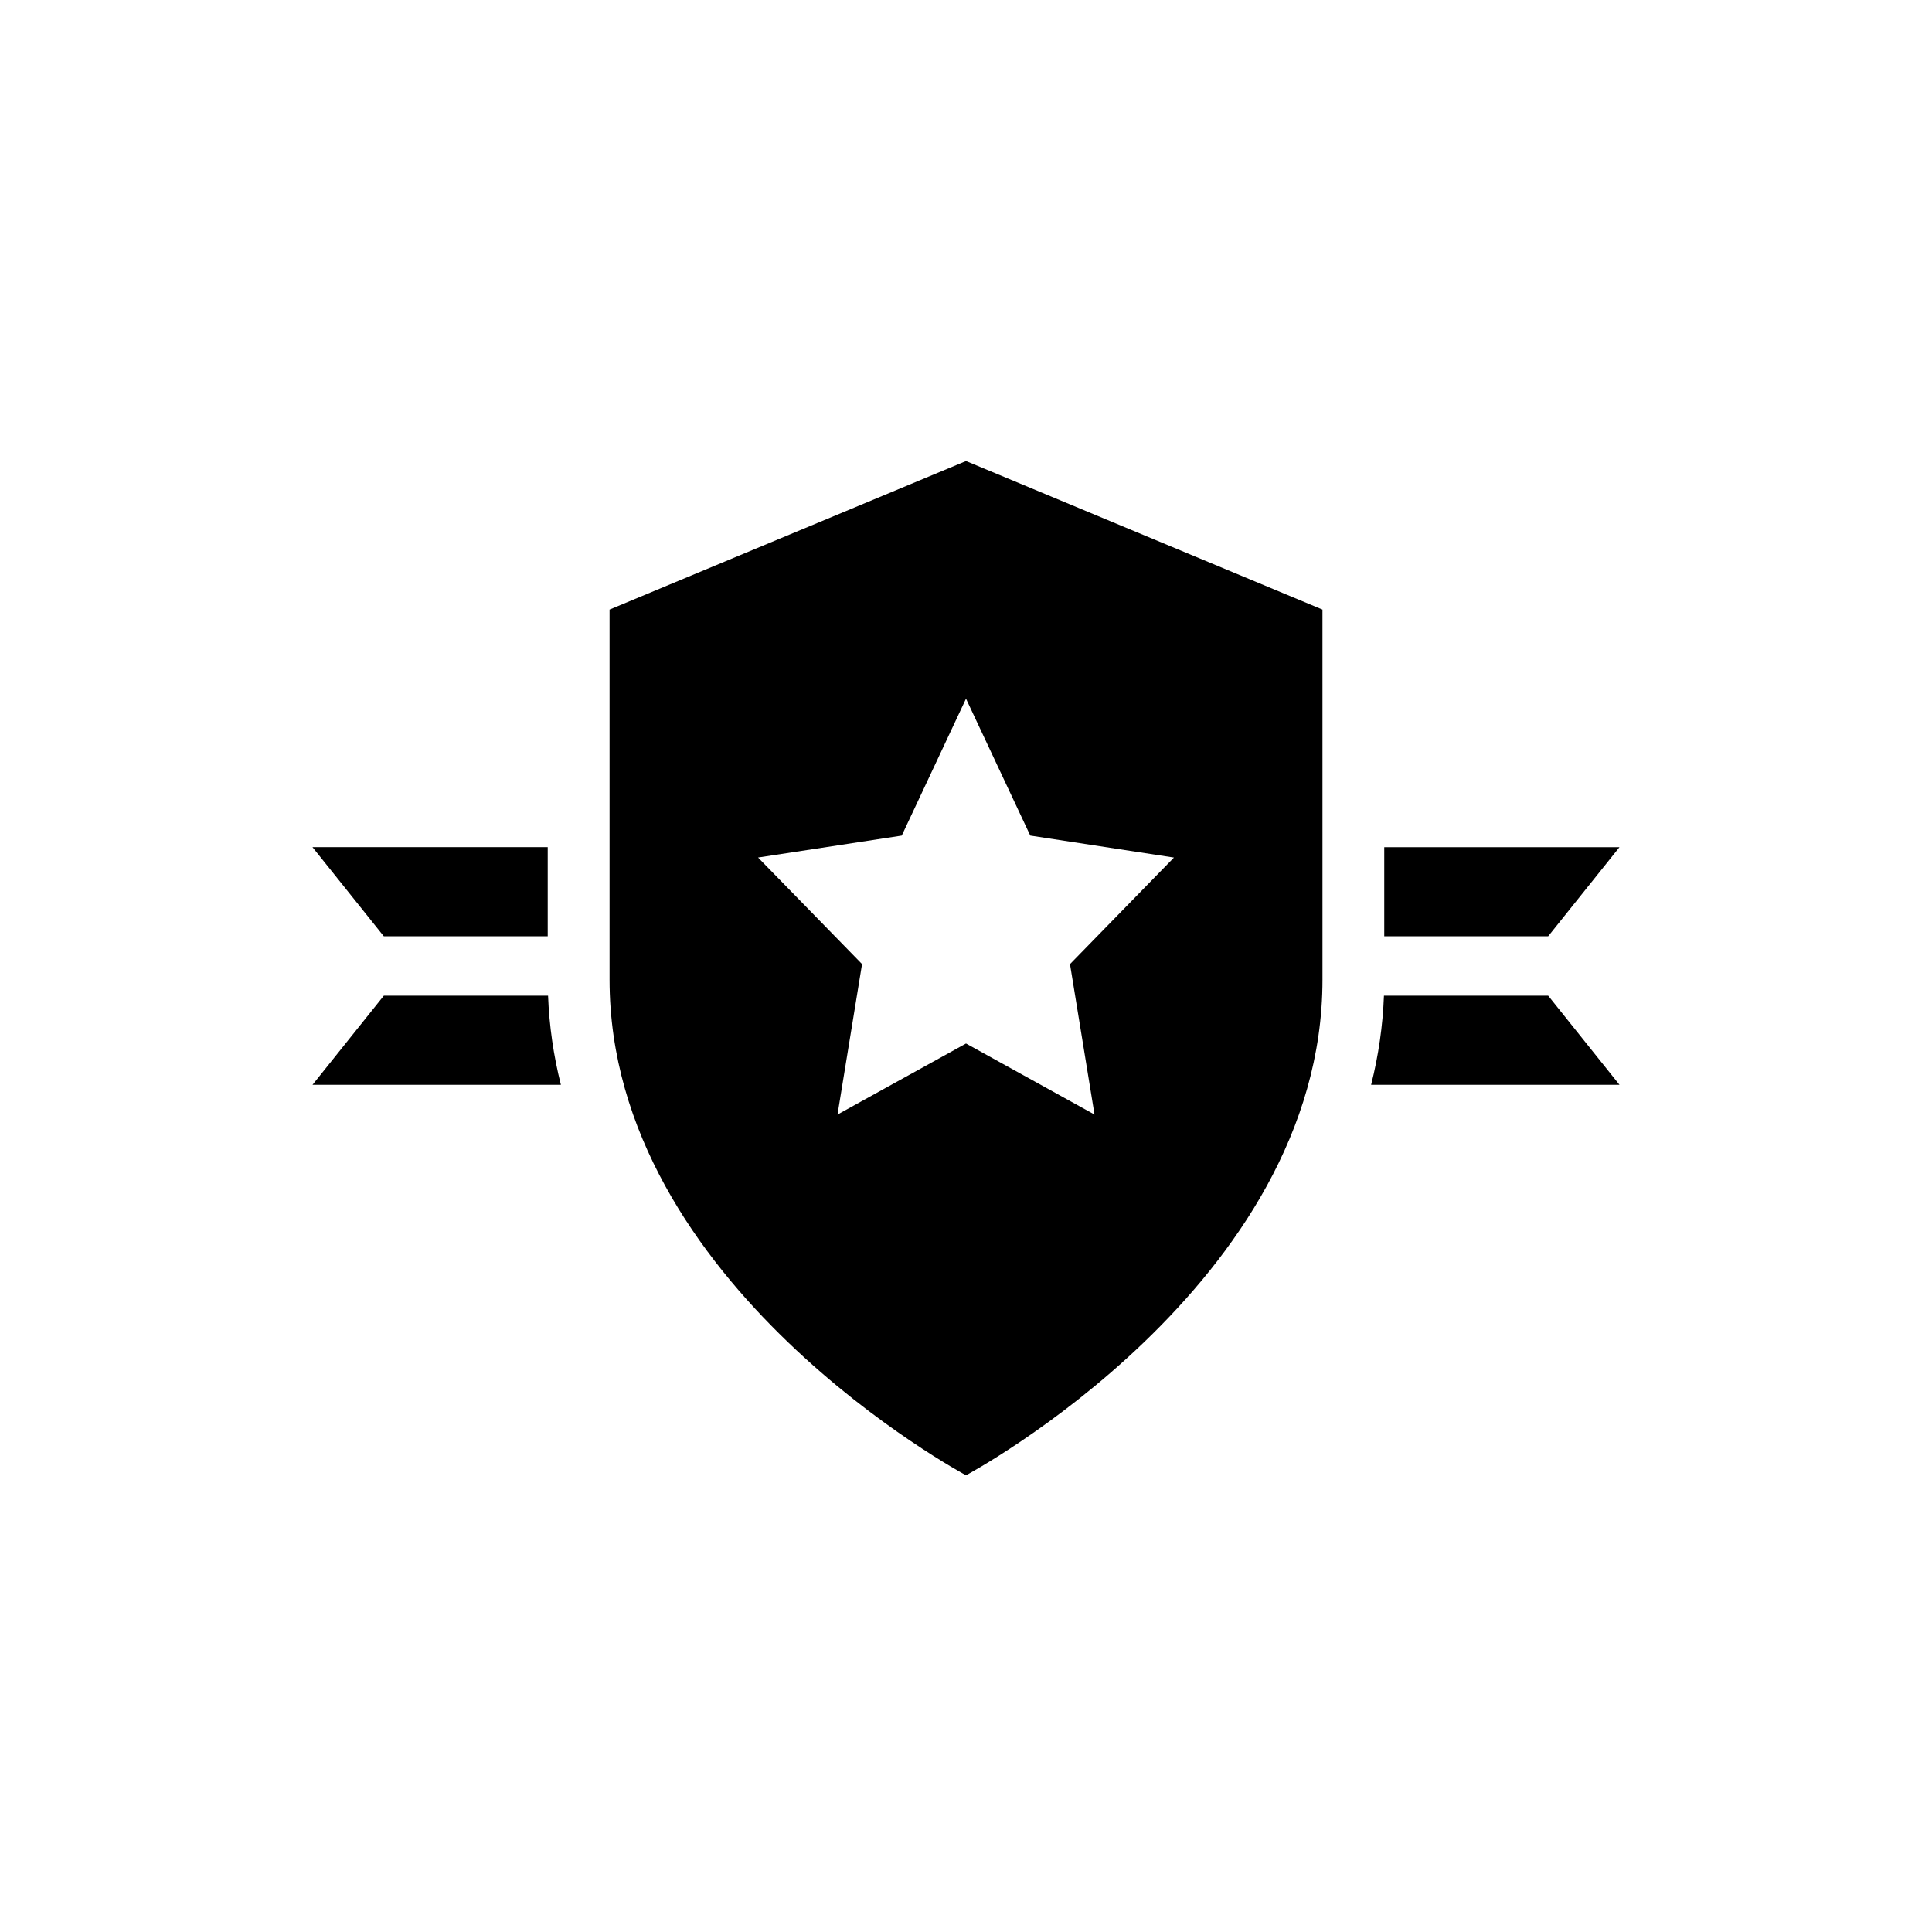
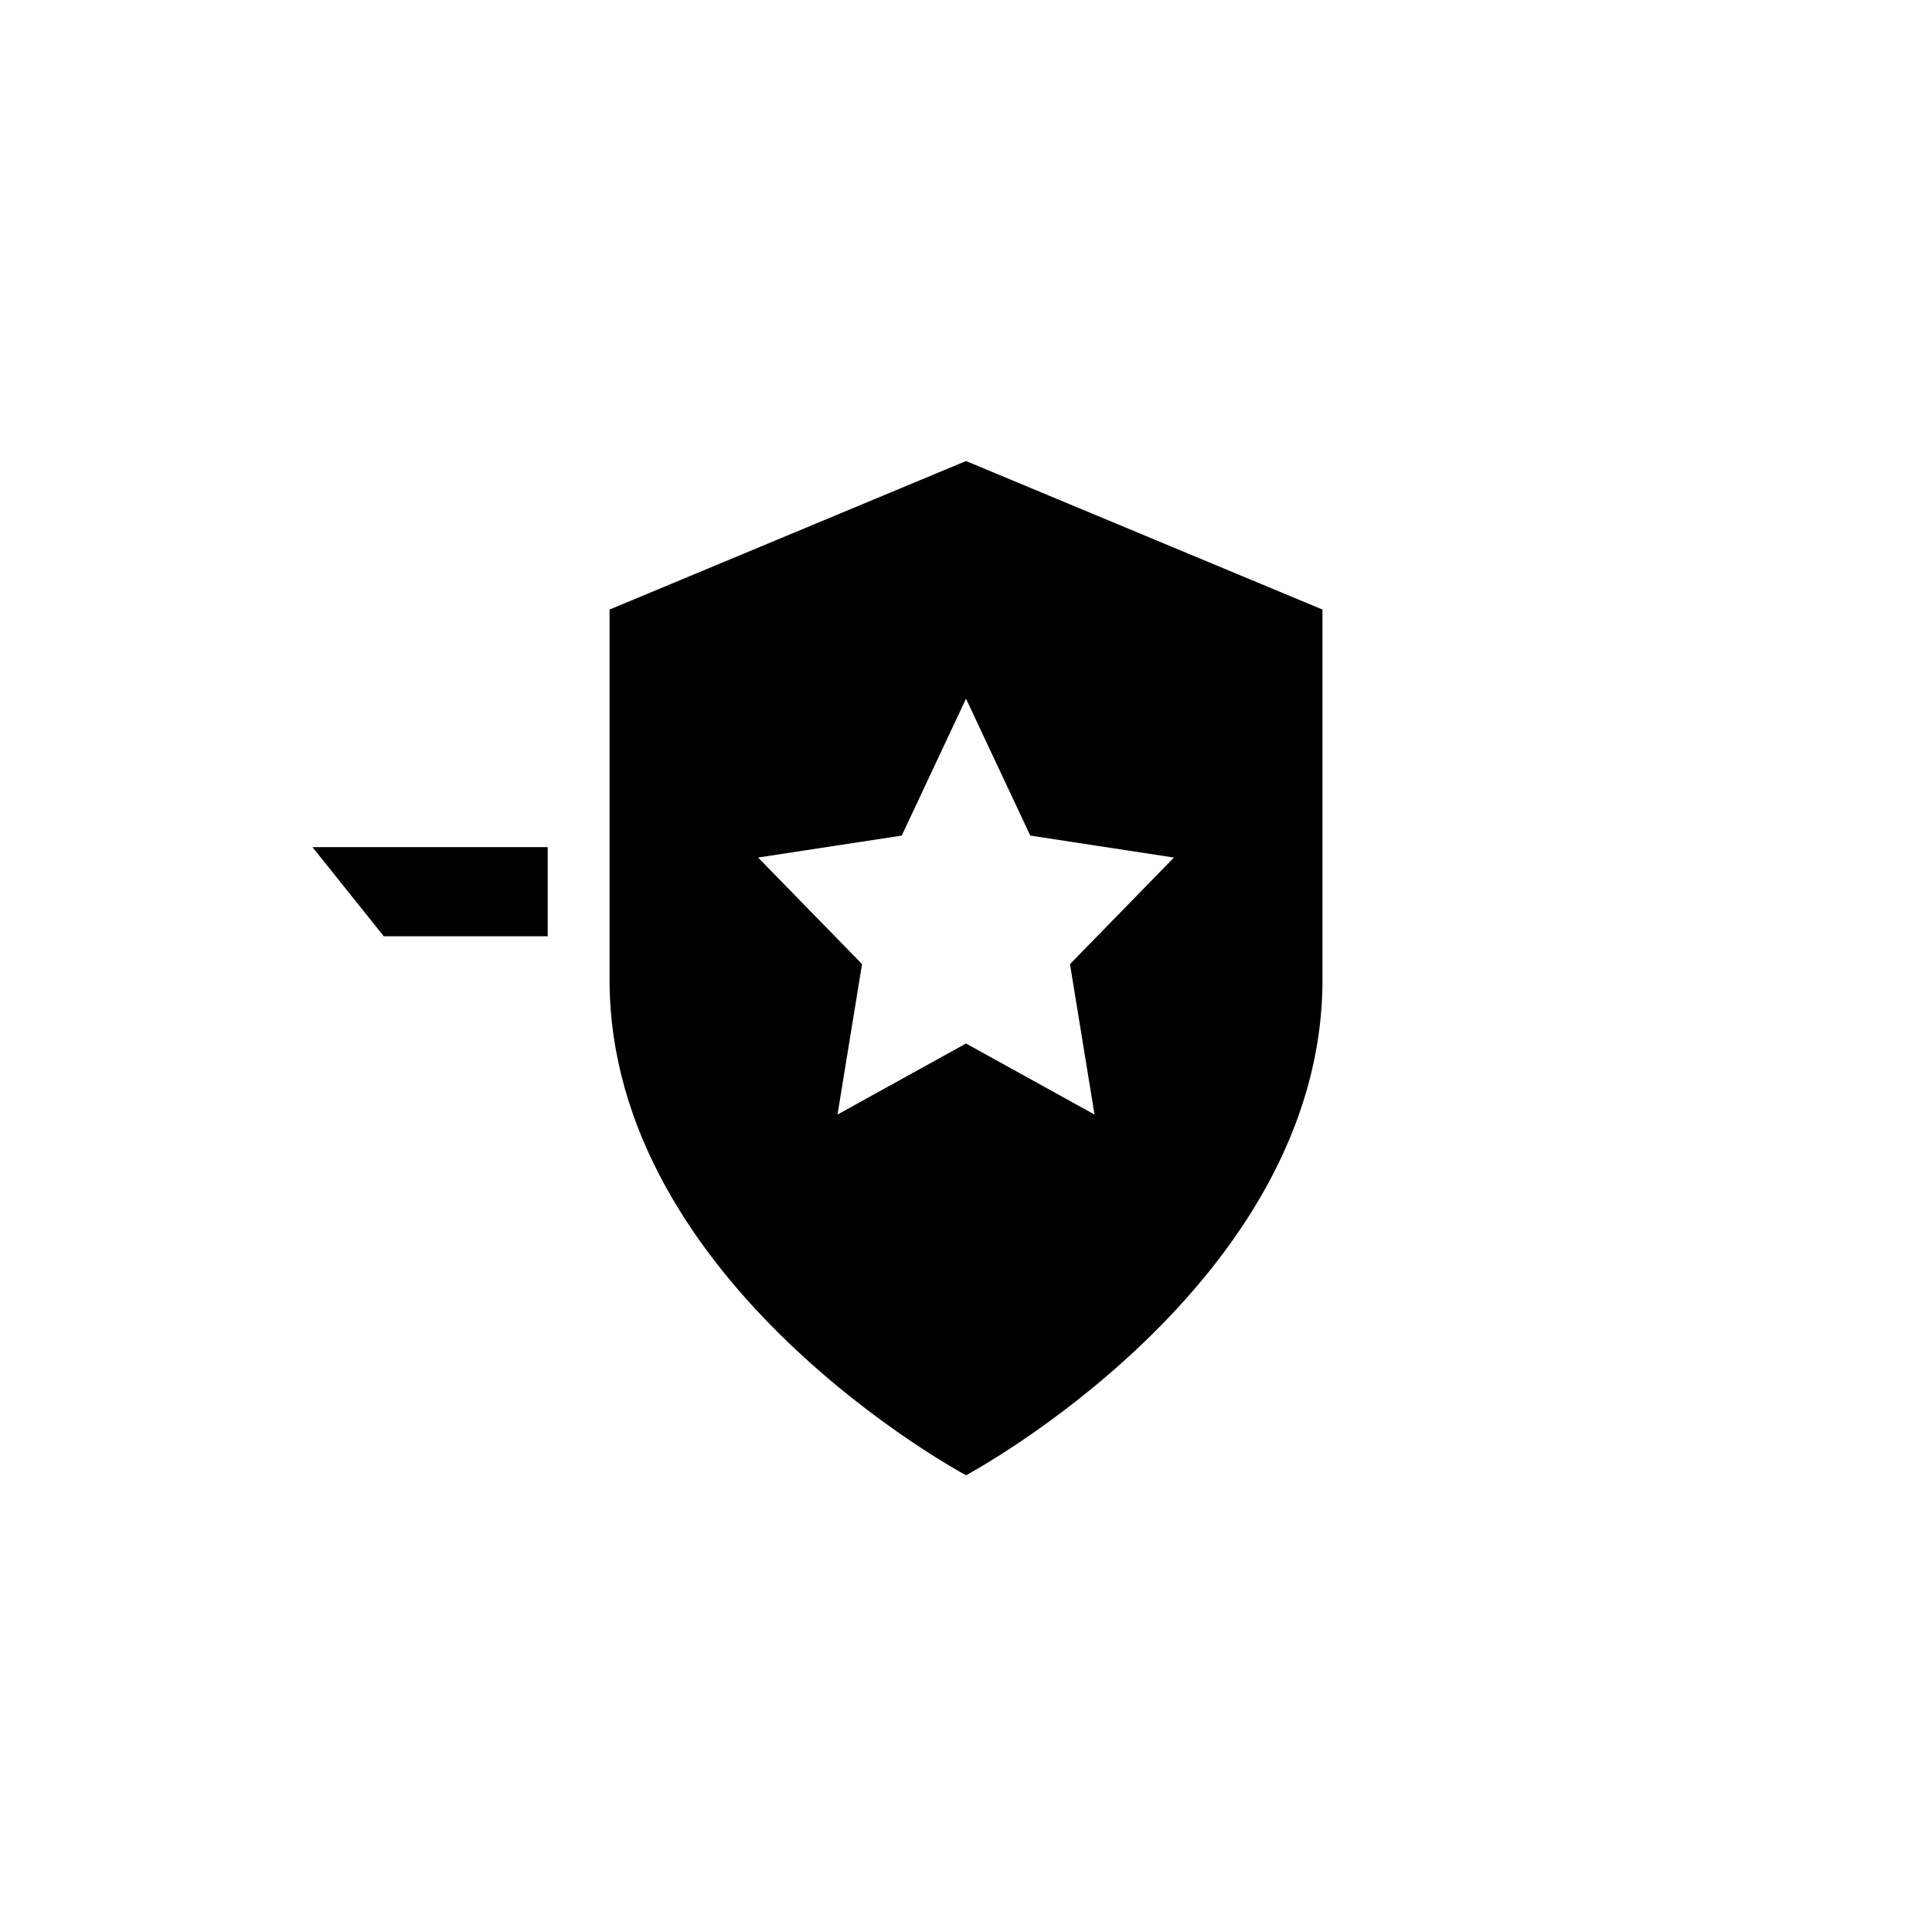
<svg xmlns="http://www.w3.org/2000/svg" fill="#000000" width="800px" height="800px" version="1.1" viewBox="144 144 512 512">
  <g>
    <path d="m305.54 305.54v98.07c0 80.973 94.465 131.35 94.465 131.35s94.465-50.383 94.465-131.35l-0.004-98.07-94.461-39.359zm149.57 65.723-27.551 28.238 6.5 39.863-34.055-18.824-34.055 18.824 6.504-39.871-27.555-28.238 38.078-5.816 17.027-36.285 17.027 36.281z" />
-     <path d="m510.76 407.87c-0.305 7.969-1.445 15.883-3.402 23.617h65.828l-18.895-23.617z" />
-     <path d="m573.18 368.51h-62.34v23.613h43.445z" />
    <path d="m289.15 392.12v-23.613h-62.34l18.895 23.613z" />
-     <path d="m245.71 407.87-18.895 23.617h65.828c-1.957-7.734-3.098-15.648-3.402-23.617z" />
  </g>
</svg>